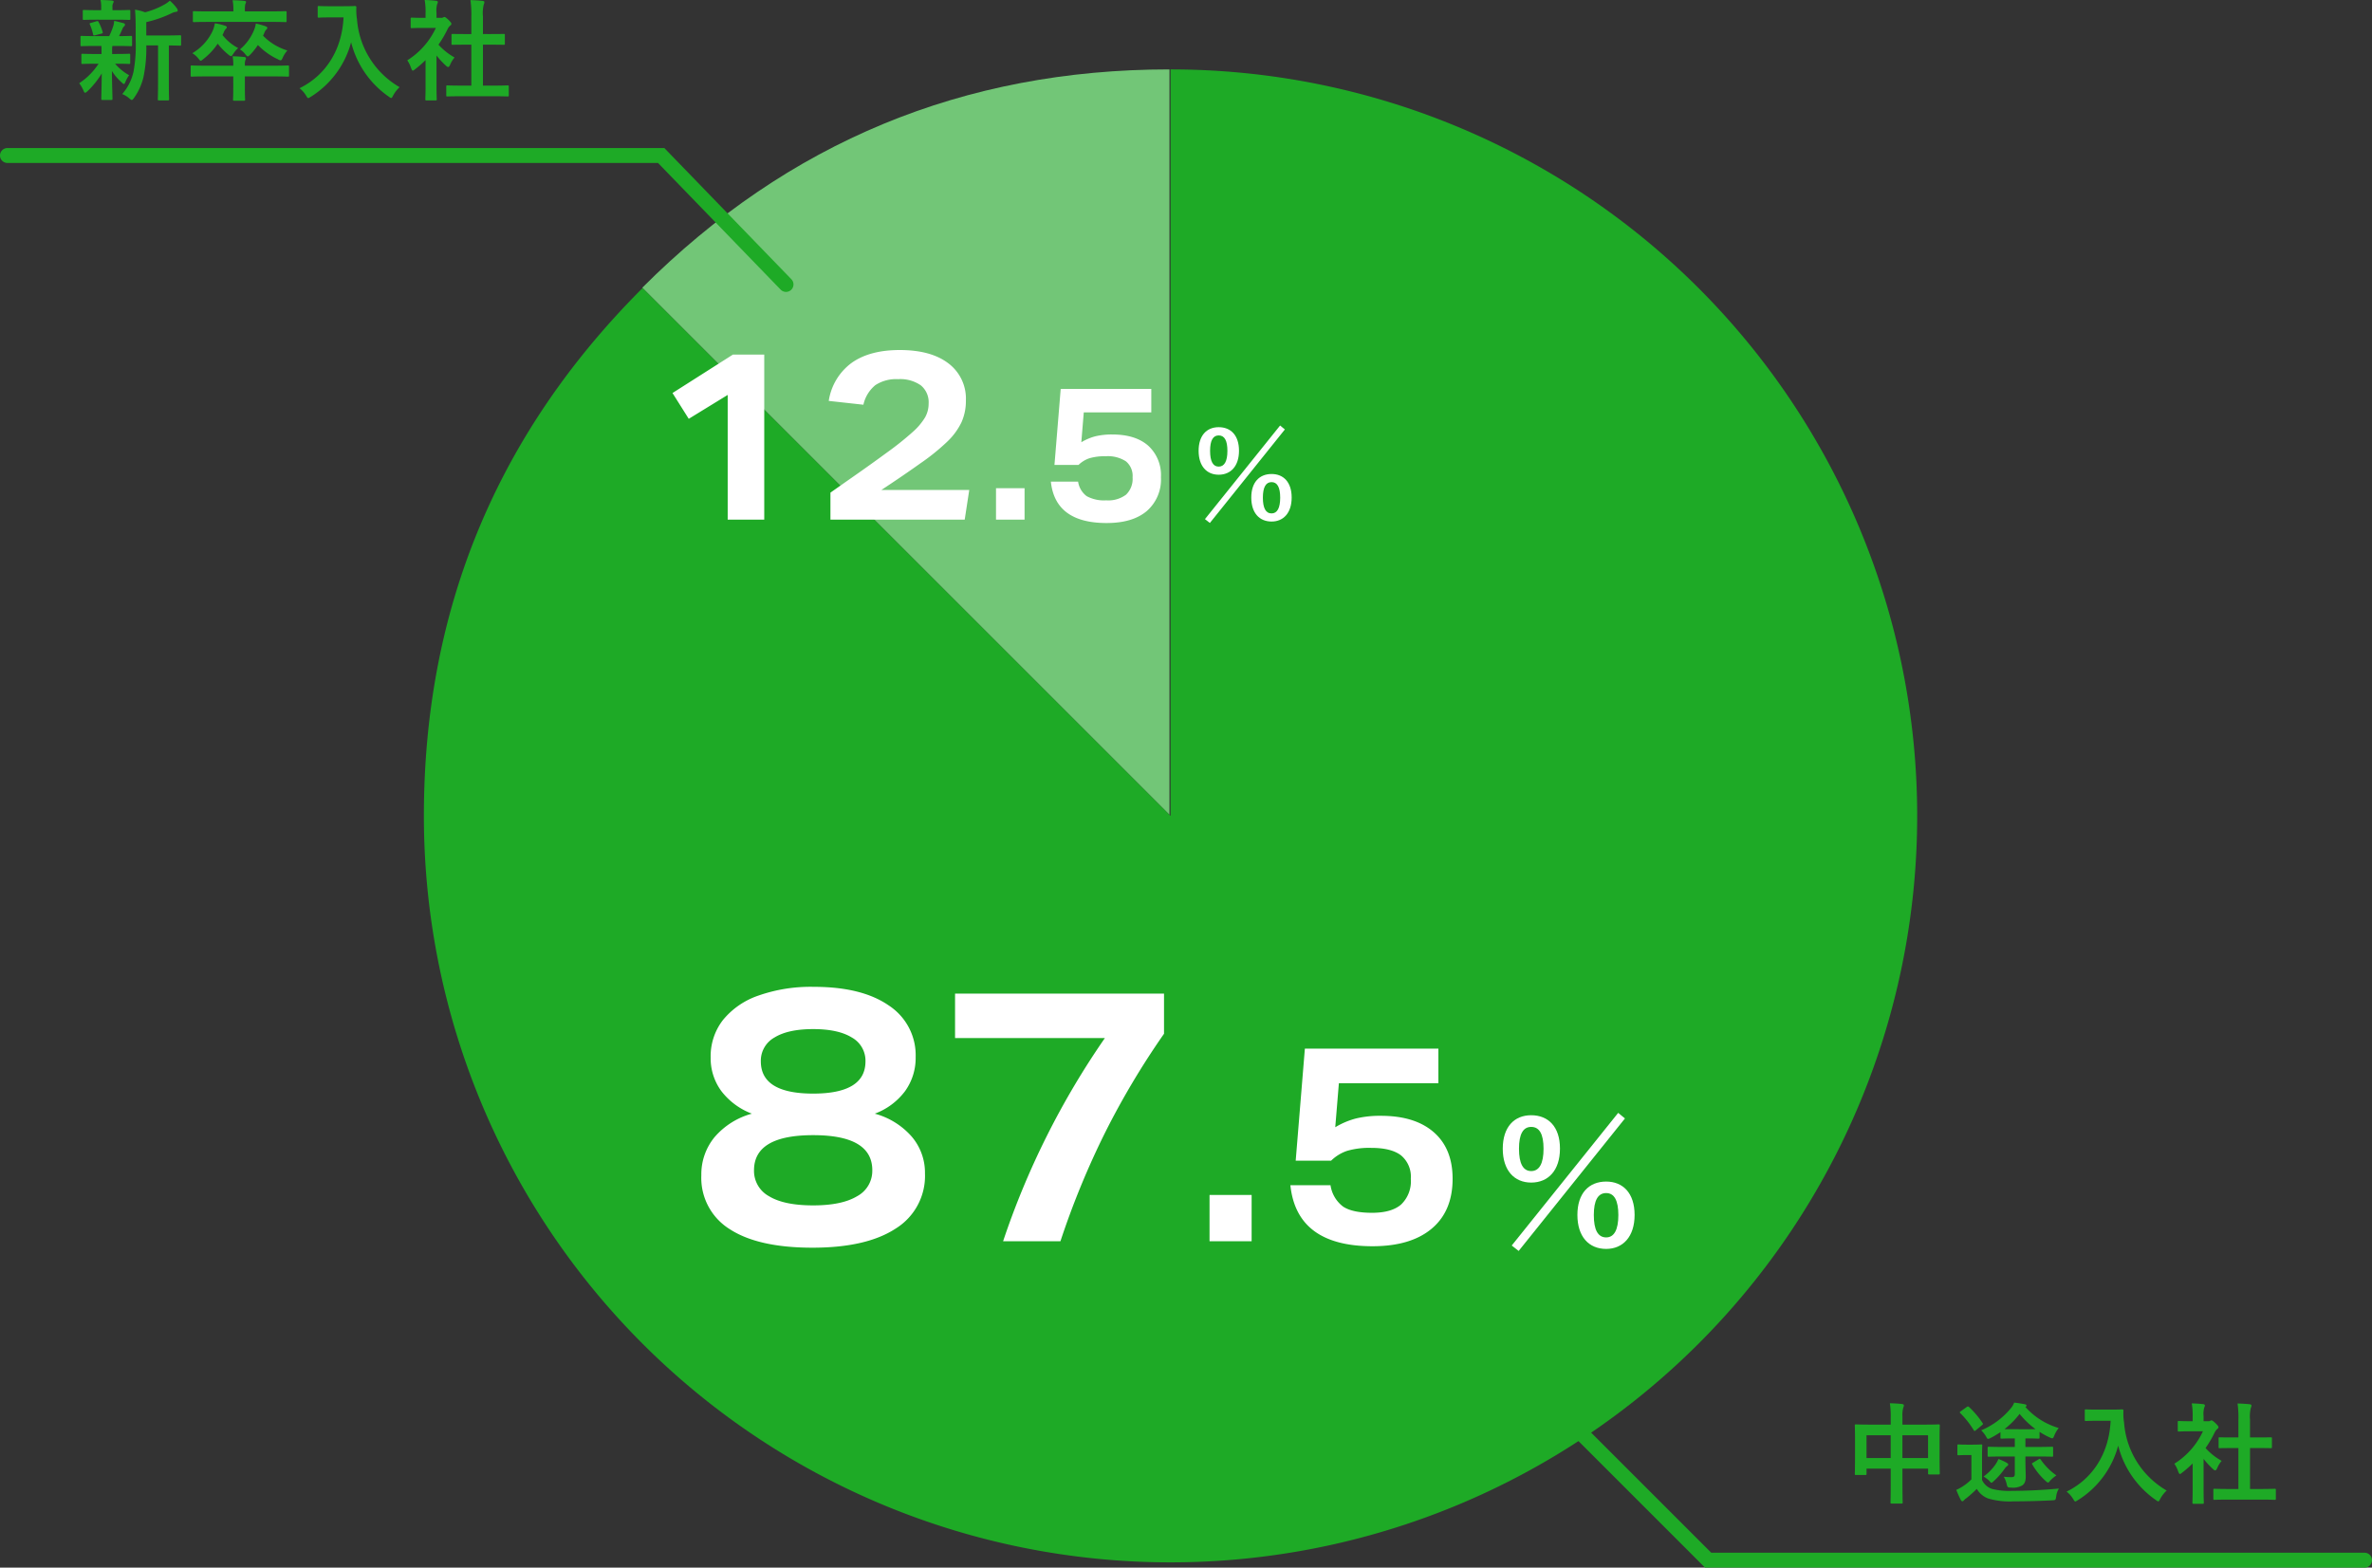
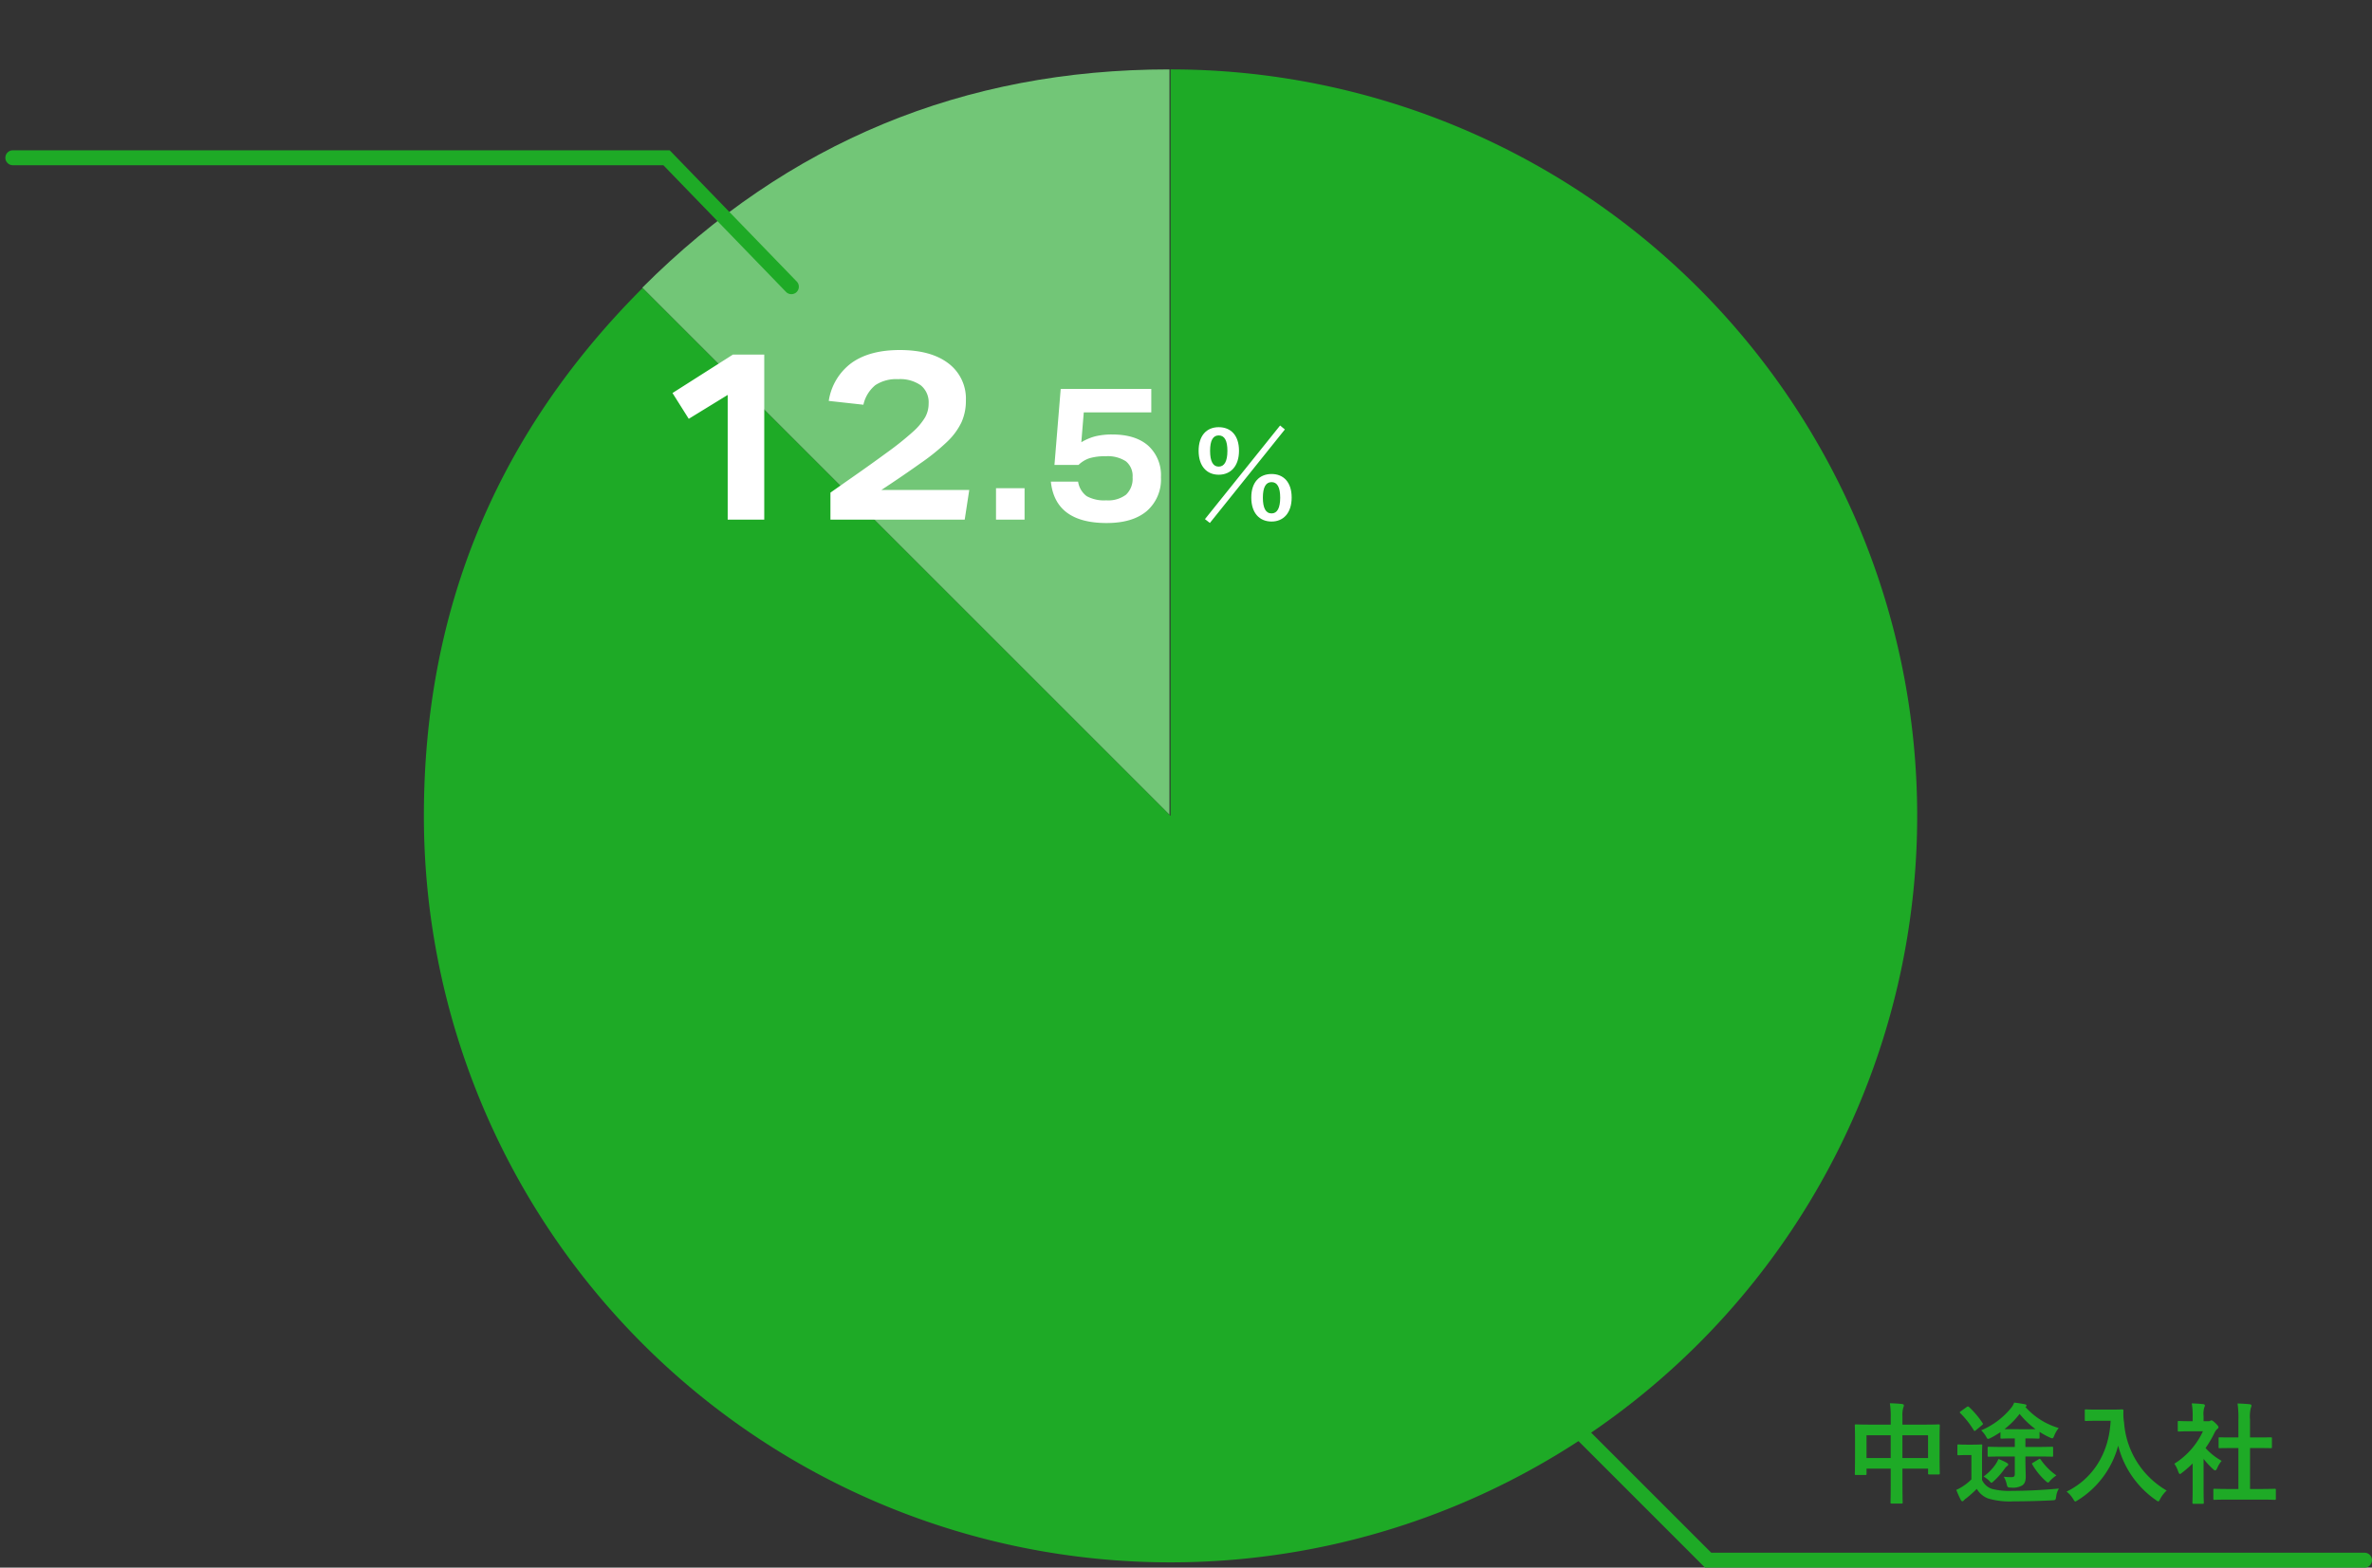
<svg xmlns="http://www.w3.org/2000/svg" width="476.527" height="315.008" viewBox="0 0 476.527 315.008">
  <rect x="0" y="0" width="476.527" height="315.008" fill="#333333" stroke="none" />
  <g transform="translate(20475.16 13613.541)">
    <path d="M-34.32-14.146H-38.3c-2.112,0-2.838-.044-2.992-.044-.22,0-.242.022-.242.242,0,.132.044.836.044,3.08V-8.6c0,3.52-.044,4.18-.044,4.312,0,.242.022.264.242.264h1.87c.22,0,.242-.022.242-.264V-5.3h4.862v2.75c0,2.6-.044,3.894-.044,4.026,0,.22.022.242.242.242h1.958c.22,0,.242-.022.242-.242,0-.11-.044-1.452-.044-4.07V-5.3h5.148v.924c0,.22.022.242.242.242h1.87c.22,0,.242-.022.242-.242,0-.132-.044-.77-.044-4.29V-11.22c0-1.914.044-2.6.044-2.728,0-.22-.022-.242-.242-.242-.154,0-.88.044-2.992.044h-4.268V-15.8a5.237,5.237,0,0,1,.176-1.782,1,1,0,0,0,.11-.44c0-.154-.176-.242-.374-.264-.748-.088-1.628-.132-2.442-.154a16.482,16.482,0,0,1,.176,2.816Zm7.5,2.134v4.576h-5.148v-4.576Zm-12.364,0h4.862v4.576h-4.862ZM-9.394-7.744V-4.29c0,.572-.154.7-.77.7a13.249,13.249,0,0,1-1.452-.088,4.938,4.938,0,0,1,.594,1.5c.132.616.22.682.858.682a3.735,3.735,0,0,0,2.31-.462c.462-.374.66-.814.66-1.848,0-.594-.066-1.826-.066-3.256v-.682h2.332c2.112,0,2.86.044,2.992.044.22,0,.242-.022.242-.242V-9.46c0-.22-.022-.242-.242-.242-.132,0-.88.044-2.992.044H-7.26v-1.716h.33c1.584,0,2.112.044,2.244.044.242,0,.264-.022.264-.242v-1.122a14.575,14.575,0,0,0,2.09,1.144,1.39,1.39,0,0,0,.462.154c.154,0,.242-.132.4-.528a5.862,5.862,0,0,1,.9-1.54,14.415,14.415,0,0,1-6.71-4.246c.176-.066.242-.132.242-.242s-.088-.22-.264-.264a21.368,21.368,0,0,0-2.222-.352,3.706,3.706,0,0,1-.726,1.21A15.468,15.468,0,0,1-16.148-13a5.763,5.763,0,0,1,.946,1.188c.2.374.286.528.44.528a1.513,1.513,0,0,0,.506-.176c.726-.374,1.364-.77,1.98-1.166v1.056c0,.22.022.242.242.242.11,0,.55-.044,2.156-.044h.484v1.716h-2.244c-2.112,0-2.838-.044-2.97-.044-.22,0-.242.022-.242.242v1.518c0,.22.022.242.242.242.132,0,.858-.044,2.97-.044Zm-.4-5.478c-.814,0-1.32,0-1.672-.022A16.656,16.656,0,0,0-8.426-16.3a16.771,16.771,0,0,0,3.19,3.058c-.33.022-.88.022-1.694.022Zm-6.182,5.434c0-1.364.044-2,.044-2.134,0-.22-.022-.242-.242-.242-.11,0-.462.044-1.628.044h-1.3c-1.144,0-1.452-.044-1.562-.044-.242,0-.264.022-.264.242V-8.25c0,.242.022.264.264.264.11,0,.418-.044,1.562-.044h.99v4.884a9.739,9.739,0,0,1-1.738,1.408,7.821,7.821,0,0,1-1.3.7A20.246,20.246,0,0,0-20.24.99c.088.176.2.264.308.264.154,0,.2-.066.286-.154a2.358,2.358,0,0,1,.528-.462,25.526,25.526,0,0,0,2.09-1.87A4.486,4.486,0,0,0-14.74.7a15.34,15.34,0,0,0,5.148.572c2.288,0,4.906-.066,7.7-.2.7-.044.7-.044.814-.748A3.771,3.771,0,0,1-.528-1.3c-3.3.308-6.578.462-9.416.462a13.879,13.879,0,0,1-4.07-.4,3.383,3.383,0,0,1-1.958-1.782ZM-20.24-16.83c-.242.154-.264.22-.11.374a18.108,18.108,0,0,1,2.706,3.432c.066.11.11.154.176.154s.132-.044.242-.132l1.188-.99c.264-.22.308-.264.176-.462a18.1,18.1,0,0,0-2.728-3.234c-.154-.132-.242-.154-.462,0ZM-5.7-6.512c-.264.154-.308.154-.176.374a13.709,13.709,0,0,0,2.662,3.3c.242.22.4.33.506.33.132,0,.22-.132.44-.4A7.317,7.317,0,0,1-1.034-3.938,12.659,12.659,0,0,1-4.18-7.106c-.132-.2-.176-.22-.44-.066Zm-6.974-.726a6.585,6.585,0,0,1-.616,1.122,10.194,10.194,0,0,1-2.376,2.4,6.755,6.755,0,0,1,1.122.836c.242.286.352.418.462.418s.242-.132.506-.374a14.871,14.871,0,0,0,2.112-2.4A2.358,2.358,0,0,1-11-5.764c.176-.11.286-.22.286-.352,0-.154-.11-.242-.33-.374A11.419,11.419,0,0,0-12.672-7.238Zm19.8-9.922c-1.584,0-2.068-.044-2.2-.044-.242,0-.264.022-.264.242v1.848c0,.22.022.242.264.242.132,0,.616-.044,2.2-.044H9.856C9.57-8.624,6.468-3.366,1.012-.682A5.265,5.265,0,0,1,2.31.77c.22.352.308.528.462.528.11,0,.242-.11.506-.264a18.512,18.512,0,0,0,8.1-10.956A18.912,18.912,0,0,0,18.92.99c.242.176.4.286.506.286.132,0,.22-.154.4-.506A6.484,6.484,0,0,1,21.12-.9a17.231,17.231,0,0,1-8.558-13.6,12.289,12.289,0,0,1-.132-2.442c0-.22-.088-.264-.286-.264-.132,0-.616.044-2.2.044ZM39.864.924c2.09,0,2.794.044,2.926.044.242,0,.264-.022.264-.242V-1.012c0-.22-.022-.242-.264-.242-.132,0-.836.044-2.926.044h-2V-9.438h1.386c1.958,0,2.64.022,2.772.022.22,0,.242,0,.242-.22v-1.738c0-.22-.022-.22-.242-.22-.132,0-.814.022-2.772.022H37.862v-3.564a7.184,7.184,0,0,1,.176-2.42.893.893,0,0,0,.11-.462c0-.11-.154-.2-.352-.22-.77-.088-1.606-.132-2.442-.154a19.906,19.906,0,0,1,.176,3.322v3.5h-.99c-1.958,0-2.64-.022-2.772-.022-.2,0-.22,0-.22.22v1.738c0,.22.022.22.22.22.132,0,.814-.022,2.772-.022h.99V-1.21H33.682c-2.09,0-2.816-.044-2.948-.044-.22,0-.242.022-.242.242V.726c0,.22.022.242.242.242.132,0,.858-.044,2.948-.044Zm-13.53-2c0,1.628-.044,2.464-.044,2.6,0,.22.022.242.264.242h1.76c.242,0,.264-.022.264-.242,0-.11-.044-.968-.044-2.6V-7.26a16.422,16.422,0,0,0,1.892,2.046c.2.176.33.264.44.264.154,0,.264-.154.418-.484a5.276,5.276,0,0,1,.88-1.43A12.539,12.539,0,0,1,28.93-9.438,22.236,22.236,0,0,0,30.8-12.65a2.23,2.23,0,0,1,.506-.638.428.428,0,0,0,.22-.352c0-.154-.176-.374-.594-.792-.462-.44-.682-.572-.814-.572a.653.653,0,0,0-.242.088.739.739,0,0,1-.418.088h-.924v-.99a4.666,4.666,0,0,1,.132-1.76,1.031,1.031,0,0,0,.132-.462c0-.088-.132-.2-.352-.22-.792-.088-1.452-.132-2.288-.154a13.558,13.558,0,0,1,.176,2.684v.9h-.418c-1.672,0-2.2-.044-2.332-.044-.22,0-.242.022-.242.242V-13c0,.22.022.242.242.242.132,0,.66-.044,2.332-.044H28.4A15.194,15.194,0,0,1,22.66-6.292a6.074,6.074,0,0,1,.77,1.562c.132.33.22.506.352.506.11,0,.242-.11.462-.286a22.986,22.986,0,0,0,2.09-1.826Z" transform="translate(-20061 -13313.127)" fill="#1eaa26" />
-     <path d="M-27.412-9.284V-1.54c0,2.068-.044,2.926-.044,3.036,0,.242.022.264.242.264h1.8c.2,0,.22-.022.22-.264,0-.11-.044-.968-.044-3.036V-9.284c1.518.022,2.112.044,2.222.044.22,0,.242-.022.242-.242v-1.606c0-.22-.022-.242-.242-.242-.132,0-.858.044-2.992.044h-3.762V-13.97a24.041,24.041,0,0,0,5.126-1.8,2.449,2.449,0,0,1,.858-.264c.2-.022.33-.132.33-.264a.7.7,0,0,0-.154-.418,8.879,8.879,0,0,0-1.43-1.562,6.047,6.047,0,0,1-1.166.814,15.763,15.763,0,0,1-3.806,1.518,10.884,10.884,0,0,0-2.024-.528c.11,1.3.132,2.464.132,3.762v2.4a28.522,28.522,0,0,1-.44,6.336A10.157,10.157,0,0,1-34.606.484a5.038,5.038,0,0,1,1.43.88c.242.2.374.308.484.308.154,0,.264-.154.462-.418a11.962,11.962,0,0,0,1.892-4.18,28.646,28.646,0,0,0,.572-6.358Zm-11.374.11c.022.33.022.7.022,1.21v.4h-1.144c-1.892,0-2.53-.044-2.662-.044-.22,0-.242.022-.242.242v1.562c0,.22.022.242.242.242.132,0,.77-.044,2.662-.044h.55a13.48,13.48,0,0,1-3.894,3.916A6.2,6.2,0,0,1-42.394-.22c.11.286.2.44.352.44.11,0,.242-.11.462-.308a17.392,17.392,0,0,0,2.86-3.564C-38.742-.9-38.808.7-38.808,1.43c0,.22.022.242.242.242h1.738c.242,0,.264-.022.264-.242,0-.77-.088-2.508-.11-5.566a10.853,10.853,0,0,0,1.958,2.288c.22.22.374.308.462.308.11,0,.176-.132.264-.352A6.321,6.321,0,0,1-33.22-3.3a10.319,10.319,0,0,1-2.816-2.31h.154c1.87,0,2.508.044,2.64.044.22,0,.242-.022.242-.242V-7.37c0-.22-.022-.242-.242-.242-.132,0-.77.044-2.64.044h-.748v-.4a6.316,6.316,0,0,1,.044-1.21h1.012c1.914,0,2.574.044,2.706.044.22,0,.242-.022.242-.242v-1.584c0-.22-.022-.242-.242-.242s-.858.044-2.376.044c.264-.506.44-.9.682-1.452a1.181,1.181,0,0,1,.33-.506.389.389,0,0,0,.176-.33c0-.154-.044-.242-.264-.308-.638-.154-1.188-.33-1.914-.462a3.429,3.429,0,0,1-.154.968,13.8,13.8,0,0,1-.836,2.09h-2.838c-1.936,0-2.574-.044-2.706-.044-.2,0-.22.022-.22.242v1.584c0,.22.022.242.22.242.132,0,.77-.044,2.706-.044Zm2.97-5.28c1.826,0,2.442.044,2.574.044.242,0,.264-.022.264-.242V-16.17c0-.22-.022-.242-.264-.242-.132,0-.748.044-2.574.044h-.748v-.572a1.5,1.5,0,0,1,.11-.792.853.853,0,0,0,.132-.374c0-.11-.132-.176-.352-.2-.792-.066-1.5-.088-2.288-.11a6.261,6.261,0,0,1,.132,1.452v.594h-.858c-1.826,0-2.464-.044-2.6-.044-.22,0-.242.022-.242.242v1.518c0,.22.022.242.242.242.132,0,.77-.044,2.6-.044Zm-2.948,2.794c.242-.066.286-.132.22-.352a9.628,9.628,0,0,0-.814-1.98c-.088-.176-.132-.22-.4-.154l-1.122.33c-.308.066-.33.132-.2.374a9.05,9.05,0,0,1,.616,1.936c.066.242.154.264.44.176Zm20.856,6.446c-1.936,0-2.6-.044-2.728-.044-.2,0-.22.022-.22.242v1.738c0,.242.022.264.22.264.132,0,.792-.044,2.728-.044h5.61V-.836c0,1.54-.044,2.288-.044,2.42,0,.22.022.242.242.242h1.936c.22,0,.242-.022.242-.242,0-.11-.044-.88-.044-2.42V-3.058h5.9c1.936,0,2.6.044,2.728.044.22,0,.242-.022.242-.264V-5.016c0-.22-.022-.242-.242-.242-.132,0-.792.044-2.728.044h-5.9v-.22a2.4,2.4,0,0,1,.088-.858.848.848,0,0,0,.132-.4c0-.154-.132-.242-.33-.264-.792-.088-1.562-.132-2.354-.154A8.674,8.674,0,0,1-12.3-5.214Zm13.244-8.8c2,0,2.706.044,2.838.044.22,0,.242-.022.242-.242v-1.716c0-.22-.022-.242-.242-.242-.132,0-.836.044-2.838.044h-5.3v-.2A5.529,5.529,0,0,1-9.878-17.6a1.221,1.221,0,0,0,.154-.418c0-.11-.132-.2-.352-.22-.792-.088-1.562-.11-2.354-.132a9.892,9.892,0,0,1,.154,2.046v.2h-5.038c-2.024,0-2.706-.044-2.838-.044-.242,0-.264.022-.264.242v1.716c0,.22.022.242.264.242.132,0,.814-.044,2.838-.044Zm-1.386,2.2a1.731,1.731,0,0,1,.418-.682.452.452,0,0,0,.176-.308c0-.132-.066-.22-.352-.33a14.781,14.781,0,0,0-1.958-.55,5.22,5.22,0,0,1-.418,1.452,9.831,9.831,0,0,1-2.772,3.74,4,4,0,0,1,1.1,1.012c.22.264.352.4.462.4.132,0,.242-.11.484-.33A12.973,12.973,0,0,0-7.348-9.372,13.3,13.3,0,0,0-3.3-6.49a1.258,1.258,0,0,0,.506.2c.176,0,.264-.154.44-.55a5.519,5.519,0,0,1,.924-1.43,11.513,11.513,0,0,1-4.884-2.97Zm-8.206.022a2.2,2.2,0,0,1,.506-.858.355.355,0,0,0,.154-.308c0-.132-.154-.22-.418-.308a10.953,10.953,0,0,0-1.98-.462,6.715,6.715,0,0,1-.462,1.562,10.288,10.288,0,0,1-4.07,4.444,4.6,4.6,0,0,1,1.21,1.056c.242.308.352.462.484.462.11,0,.264-.132.506-.33a13.018,13.018,0,0,0,2.9-3.1,13.8,13.8,0,0,0,2.178,2.222c.242.2.4.286.506.286.132,0,.22-.132.44-.462a5.221,5.221,0,0,1,.99-1.166,9.683,9.683,0,0,1-3.146-2.618ZM7.128-17.16c-1.584,0-2.068-.044-2.2-.044-.242,0-.264.022-.264.242v1.848c0,.22.022.242.264.242.132,0,.616-.044,2.2-.044H9.856C9.57-8.624,6.468-3.366,1.012-.682A5.265,5.265,0,0,1,2.31.77c.22.352.308.528.462.528.11,0,.242-.11.506-.264a18.512,18.512,0,0,0,8.1-10.956A18.912,18.912,0,0,0,18.92.99c.242.176.4.286.506.286.132,0,.22-.154.4-.506A6.484,6.484,0,0,1,21.12-.9a17.231,17.231,0,0,1-8.558-13.6,12.289,12.289,0,0,1-.132-2.442c0-.22-.088-.264-.286-.264-.132,0-.616.044-2.2.044ZM39.864.924c2.09,0,2.794.044,2.926.044.242,0,.264-.022.264-.242V-1.012c0-.22-.022-.242-.264-.242-.132,0-.836.044-2.926.044h-2V-9.438h1.386c1.958,0,2.64.022,2.772.022.22,0,.242,0,.242-.22v-1.738c0-.22-.022-.22-.242-.22-.132,0-.814.022-2.772.022H37.862v-3.564a7.184,7.184,0,0,1,.176-2.42.893.893,0,0,0,.11-.462c0-.11-.154-.2-.352-.22-.77-.088-1.606-.132-2.442-.154a19.906,19.906,0,0,1,.176,3.322v3.5h-.99c-1.958,0-2.64-.022-2.772-.022-.2,0-.22,0-.22.22v1.738c0,.22.022.22.22.22.132,0,.814-.022,2.772-.022h.99V-1.21H33.682c-2.09,0-2.816-.044-2.948-.044-.22,0-.242.022-.242.242V.726c0,.22.022.242.242.242.132,0,.858-.044,2.948-.044Zm-13.53-2c0,1.628-.044,2.464-.044,2.6,0,.22.022.242.264.242h1.76c.242,0,.264-.022.264-.242,0-.11-.044-.968-.044-2.6V-7.26a16.422,16.422,0,0,0,1.892,2.046c.2.176.33.264.44.264.154,0,.264-.154.418-.484a5.276,5.276,0,0,1,.88-1.43A12.539,12.539,0,0,1,28.93-9.438,22.236,22.236,0,0,0,30.8-12.65a2.23,2.23,0,0,1,.506-.638.428.428,0,0,0,.22-.352c0-.154-.176-.374-.594-.792-.462-.44-.682-.572-.814-.572a.653.653,0,0,0-.242.088.739.739,0,0,1-.418.088h-.924v-.99a4.666,4.666,0,0,1,.132-1.76,1.031,1.031,0,0,0,.132-.462c0-.088-.132-.2-.352-.22-.792-.088-1.452-.132-2.288-.154a13.558,13.558,0,0,1,.176,2.684v.9h-.418c-1.672,0-2.2-.044-2.332-.044-.22,0-.242.022-.242.242V-13c0,.22.022.242.242.242.132,0,.66-.044,2.332-.044H28.4A15.194,15.194,0,0,1,22.66-6.292a6.074,6.074,0,0,1,.77,1.562c.132.33.22.506.352.506.11,0,.242-.11.462-.286a22.986,22.986,0,0,0,2.09-1.826Z" transform="translate(-20416 -13595.127)" fill="#1eaa26" />
    <g transform="translate(-20390.004 -13599.595)">
      <g transform="translate(43.872 0)">
        <path d="M1899.541,4574.969,1793.63,4469.058q43.869-43.871,105.911-43.87Z" transform="translate(-1793.63 -4425.188)" fill="#72c677" />
      </g>
      <g transform="translate(0.001 0)">
        <path d="M1879.687,4575.188v-150a150,150,0,1,1-150,150q0-62.132,43.934-106.066Z" transform="translate(-1729.687 -4425.188)" fill="#1eaa26" />
      </g>
    </g>
    <g transform="translate(-20337.234 -13438.324)">
-       <path d="M37.584-25.632A15.119,15.119,0,0,1,45-21.024a11.168,11.168,0,0,1,2.664,7.416A12.437,12.437,0,0,1,41.8-2.556Q35.928,1.3,25.056,1.3T8.46-2.412A12.108,12.108,0,0,1,2.736-13.248,11.746,11.746,0,0,1,5.364-20.88a15.108,15.108,0,0,1,7.524-4.752A13.914,13.914,0,0,1,6.732-30.2a11.135,11.135,0,0,1-2.124-6.732,11.889,11.889,0,0,1,2.448-7.488,15.744,15.744,0,0,1,7.128-4.932,31.661,31.661,0,0,1,11.16-1.764q9.648,0,15.048,3.744a11.93,11.93,0,0,1,5.4,10.368,11.407,11.407,0,0,1-2.124,6.84A13.375,13.375,0,0,1,37.584-25.632Zm-.5,11.376q0-7.056-11.88-7.056T13.32-14.256a5.787,5.787,0,0,0,3.024,5.22Q19.368-7.2,25.2-7.2q5.76,0,8.82-1.836A5.775,5.775,0,0,0,37.08-14.256ZM35.712-36.144a5.333,5.333,0,0,0-2.736-4.788Q30.24-42.624,25.2-42.624t-7.776,1.692a5.333,5.333,0,0,0-2.736,4.788q0,6.48,10.512,6.48T35.712-36.144ZM63.36,0A161.855,161.855,0,0,1,83.808-40.824h-30.1v-8.928H95.688v8.064A159.983,159.983,0,0,0,83.844-21.816,166.349,166.349,0,0,0,74.88,0Zm41.472,0V-9.3h8.456V0Zm25.984-31.752-.728,8.848a15.717,15.717,0,0,1,4.172-1.764,20.625,20.625,0,0,1,5.012-.532q6.832,0,10.612,3.3t3.78,9.352q0,6.5-4.2,10.024T137.592,1.008q-15.232,0-16.52-12.264h8.064a6.536,6.536,0,0,0,2.548,4.312q1.876,1.232,5.8,1.232t5.852-1.68a6.467,6.467,0,0,0,1.932-5.152,5.566,5.566,0,0,0-1.96-4.7q-1.96-1.512-5.992-1.512a15.925,15.925,0,0,0-4.816.588,8.459,8.459,0,0,0-3.248,1.988h-7.112L123.984-38.7h26.824v6.944Z" transform="translate(0.234 74.198)" fill="#fff" />
-       <path d="M9.452-26.316c-3.4,0-5.712,2.346-5.712,6.732,0,4.352,2.312,6.8,5.712,6.8,3.434,0,5.78-2.448,5.78-6.834S12.886-26.316,9.452-26.316Zm0,2.346c1.666,0,2.482,1.462,2.482,4.386,0,2.958-.85,4.488-2.482,4.488S7-16.626,7-19.584Q7-23.97,9.452-23.97ZM24.514-12.988c-3.468,0-5.78,2.346-5.78,6.7,0,4.386,2.312,6.834,5.78,6.834,3.366,0,5.712-2.448,5.712-6.834S27.88-12.988,24.514-12.988Zm0,2.312c1.632,0,2.448,1.5,2.448,4.42,0,2.958-.85,4.488-2.448,4.488-1.666,0-2.482-1.53-2.482-4.488C22.032-9.18,22.848-10.676,24.514-10.676ZM6.936.952,28.288-25.67l-1.36-1.122L5.542-.136Z" transform="translate(160.234 75.198)" fill="#fff" />
-     </g>
+       </g>
    <g transform="translate(-20344.77 -13559.334)">
      <path d="M16.032,0V-25.056l-7.824,4.8L4.944-25.44l12.144-7.728h6.288V0Zm20.64,0V-5.424q2.592-1.824,4.584-3.216t3.6-2.544q1.608-1.152,3.048-2.208a60.613,60.613,0,0,0,5.328-4.248A12.576,12.576,0,0,0,55.7-20.568a5.658,5.658,0,0,0,.7-2.76,4.395,4.395,0,0,0-1.56-3.648,7.214,7.214,0,0,0-4.584-1.248,7.574,7.574,0,0,0-4.56,1.2,7.047,7.047,0,0,0-2.4,3.936l-6.96-.768a11.608,11.608,0,0,1,4.584-7.632q3.624-2.592,9.672-2.592,6.288,0,9.792,2.688a8.853,8.853,0,0,1,3.5,7.44A10.455,10.455,0,0,1,63-19.56a13.42,13.42,0,0,1-2.856,3.888,43.022,43.022,0,0,1-5.376,4.344q-3.5,2.5-7.872,5.376H64.56L63.648,0ZM69.936,0V-6.308h5.738V0ZM87.568-21.546l-.494,6a10.665,10.665,0,0,1,2.831-1.2,14,14,0,0,1,3.4-.361q4.636,0,7.2,2.242a7.979,7.979,0,0,1,2.565,6.346,8.389,8.389,0,0,1-2.85,6.8Q97.372.684,92.166.684q-10.336,0-11.21-8.322h5.472a4.435,4.435,0,0,0,1.729,2.926,7.294,7.294,0,0,0,3.933.836,5.92,5.92,0,0,0,3.971-1.14,4.388,4.388,0,0,0,1.311-3.5,3.777,3.777,0,0,0-1.33-3.192,6.625,6.625,0,0,0-4.066-1.026,10.807,10.807,0,0,0-3.268.4,5.74,5.74,0,0,0-2.2,1.349H81.678l1.254-15.276h18.2v4.712Z" transform="translate(-0.231 50.208)" fill="#fff" />
      <path d="M6.672-18.576c-2.4,0-4.032,1.656-4.032,4.752,0,3.072,1.632,4.8,4.032,4.8,2.424,0,4.08-1.728,4.08-4.824S9.1-18.576,6.672-18.576Zm0,1.656c1.176,0,1.752,1.032,1.752,3.1,0,2.088-.6,3.168-1.752,3.168s-1.728-1.08-1.728-3.168Q4.944-16.92,6.672-16.92ZM17.3-9.168c-2.448,0-4.08,1.656-4.08,4.728,0,3.1,1.632,4.824,4.08,4.824,2.376,0,4.032-1.728,4.032-4.824S19.68-9.168,17.3-9.168Zm0,1.632c1.152,0,1.728,1.056,1.728,3.12,0,2.088-.6,3.168-1.728,3.168-1.176,0-1.752-1.08-1.752-3.168C15.552-6.48,16.128-7.536,17.3-7.536ZM4.9.672,19.968-18.12l-.96-.792L3.912-.1Z" transform="translate(107.769 50.208)" fill="#fff" />
    </g>
    <path d="M-15476.134-13335.406h-132.487l-47.533-47.533a1.5,1.5,0,0,1,0-2.121,1.5,1.5,0,0,1,2.121,0l46.654,46.654h131.245a1.5,1.5,0,0,1,1.5,1.5A1.5,1.5,0,0,1-15476.134-13335.406Z" transform="translate(-4524 36.873)" fill="#1eaa26" />
-     <path d="M-15476.085-13356.59a1.5,1.5,0,0,1-1.078-.457l-24.637-25.453h-130.692a1.5,1.5,0,0,1-1.5-1.5,1.5,1.5,0,0,1,1.5-1.5h131.964l25.521,26.367a1.5,1.5,0,0,1-.035,2.121A1.5,1.5,0,0,1-15476.085-13356.59Z" transform="translate(-4841.168 -198.295)" fill="#1eaa26" />
+     <path d="M-15476.085-13356.59l-24.637-25.453h-130.692a1.5,1.5,0,0,1-1.5-1.5,1.5,1.5,0,0,1,1.5-1.5h131.964l25.521,26.367a1.5,1.5,0,0,1-.035,2.121A1.5,1.5,0,0,1-15476.085-13356.59Z" transform="translate(-4841.168 -198.295)" fill="#1eaa26" />
  </g>
</svg>